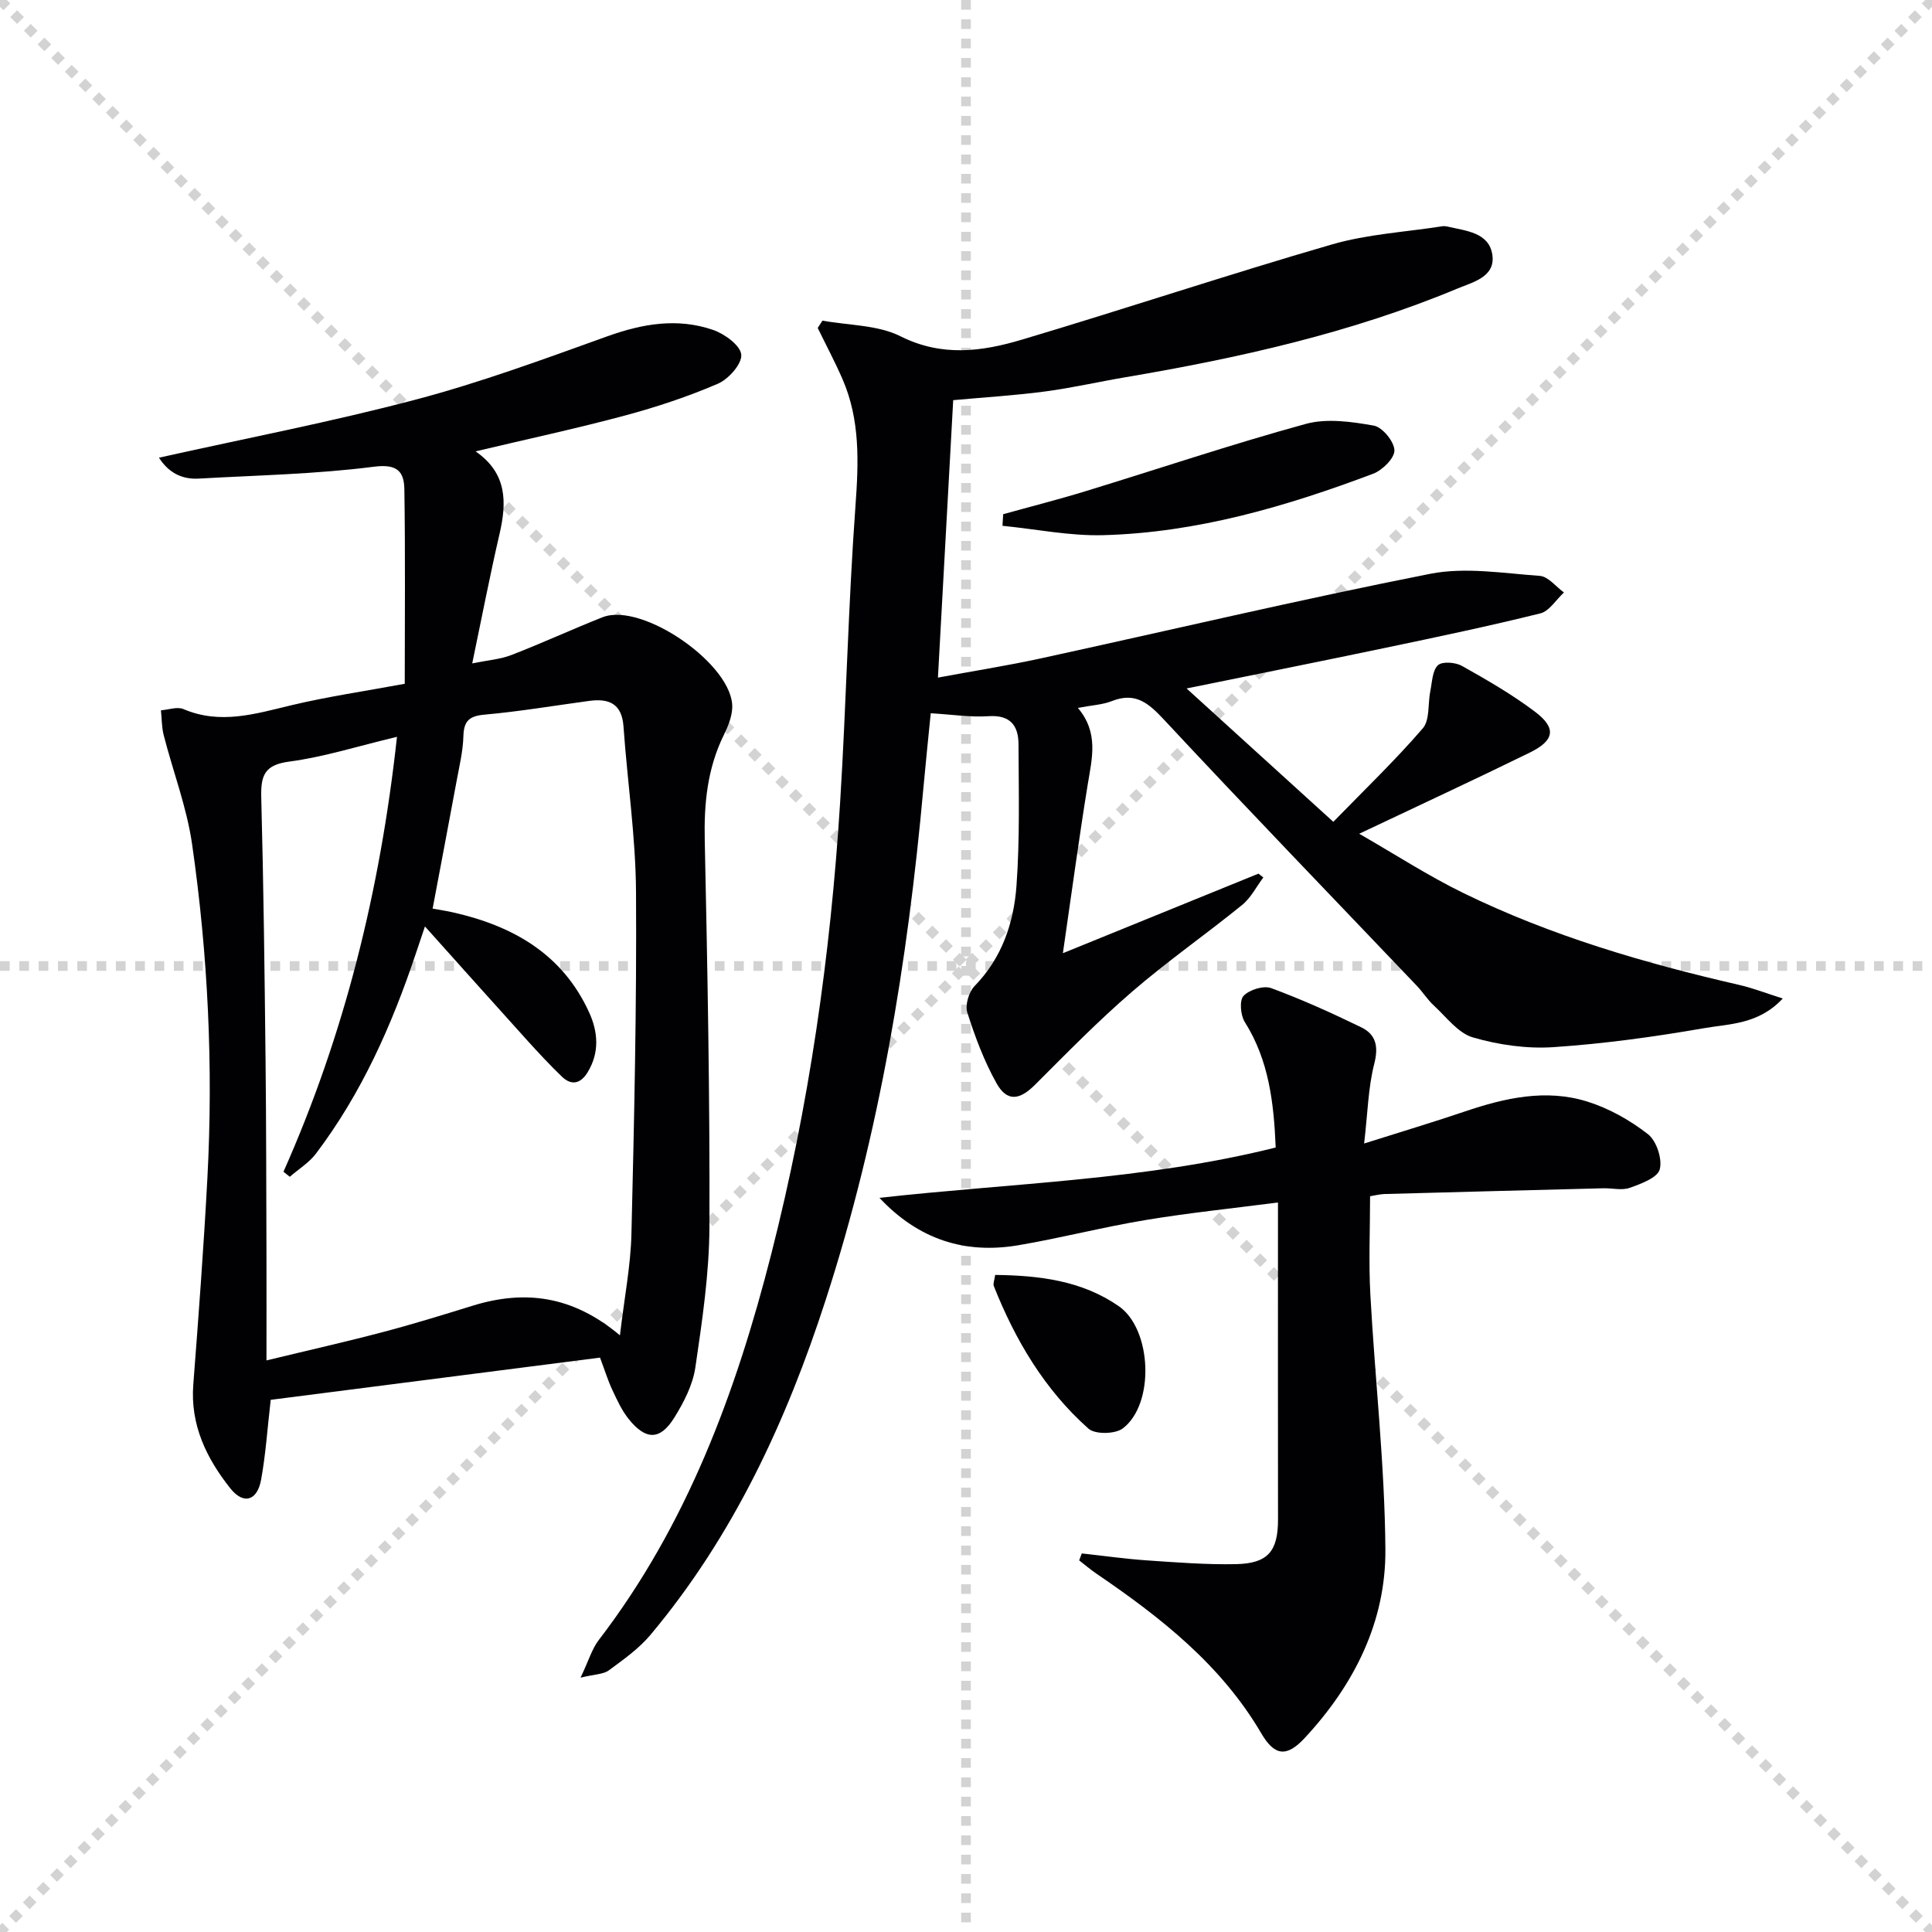
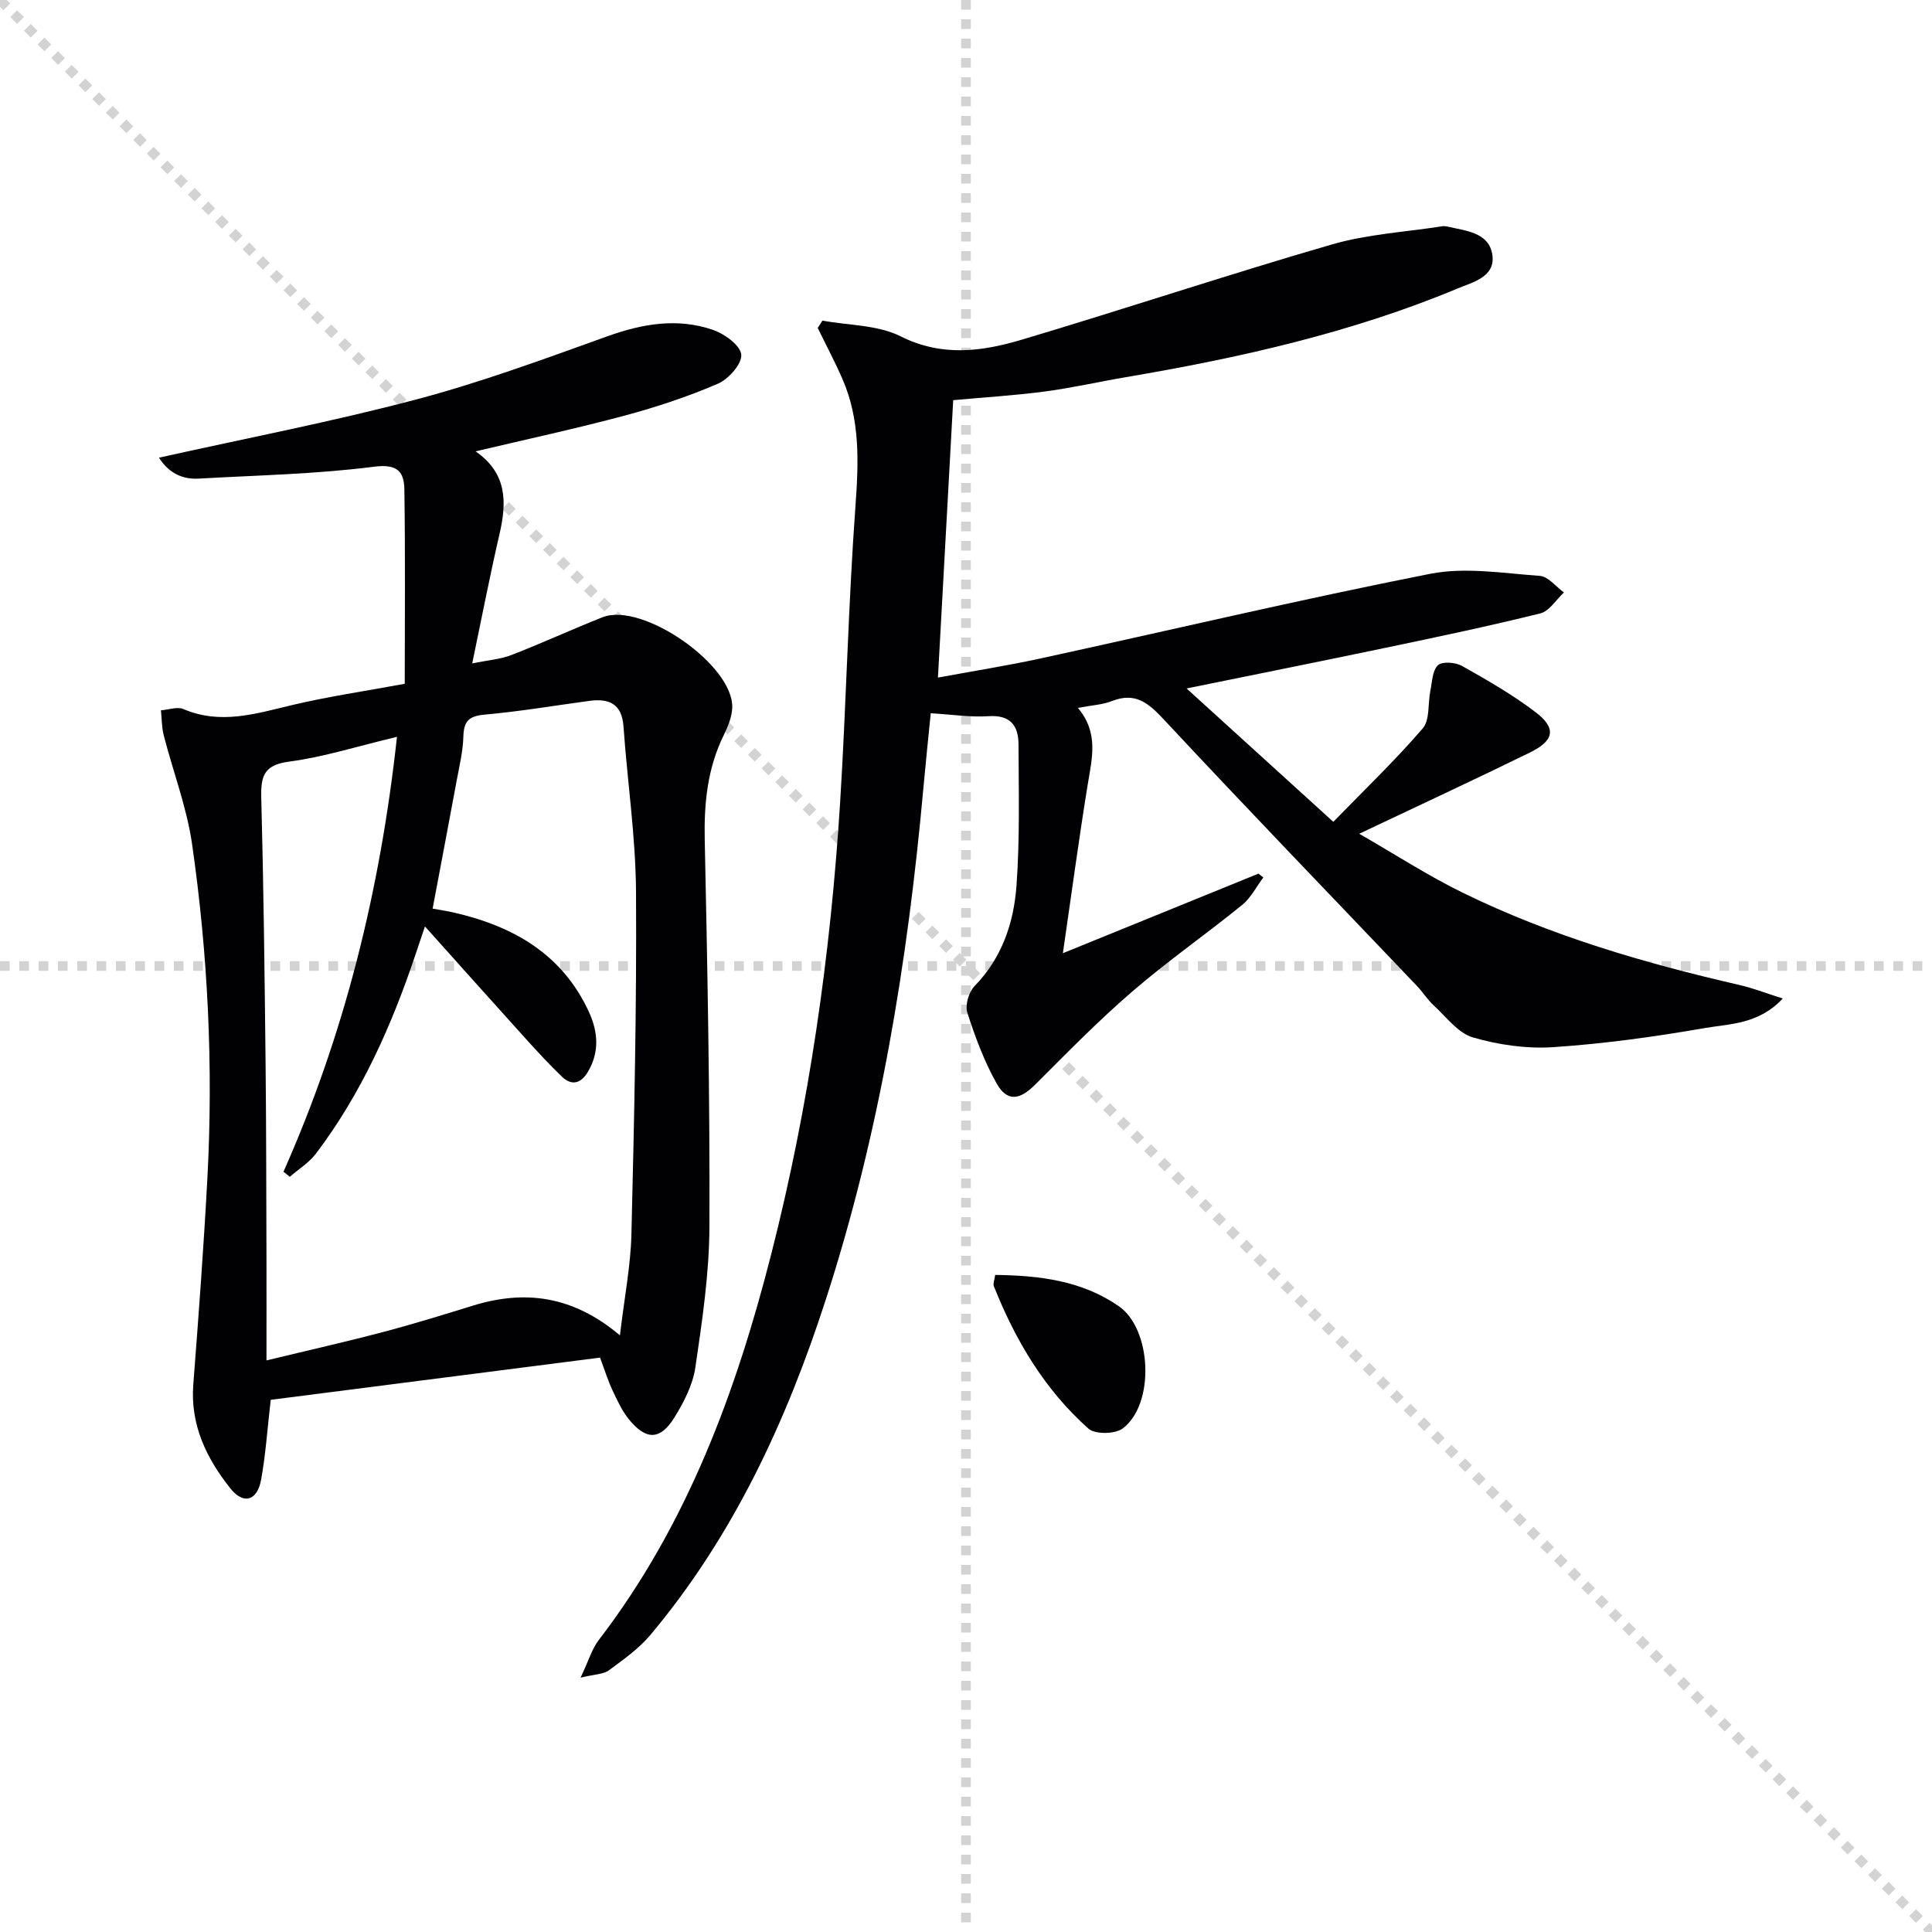
<svg xmlns="http://www.w3.org/2000/svg" enable-background="new 0 0 400 400" viewBox="0 0 400 400">
  <g stroke="lightgray" stroke-dasharray="1,1" stroke-width="1" transform="scale(2, 2)">
    <line x1="0" y1="0" x2="200" y2="200" />
-     <line x1="200" y1="0" x2="0" y2="200" />
    <line x1="100" y1="0" x2="100" y2="200" />
    <line x1="0" y1="100" x2="200" y2="100" />
  </g>
  <g fill="#010104">
    <path d="m120.2 347.34c1.68-3.53 2.35-5.94 3.76-7.78 18.29-23.84 28.44-51.34 35.75-80.04 7.81-30.65 12.26-61.87 14.23-93.41 1.27-20.41 1.68-40.89 3.17-61.28.66-9.11 1.01-17.91-2.71-26.41-1.56-3.57-3.39-7.01-5.1-10.52.33-.51.65-1.01.98-1.52 5.43 1 11.43.87 16.17 3.25 8.57 4.29 16.83 3.16 25.09.7 21.46-6.39 42.71-13.49 64.22-19.72 7.37-2.14 15.25-2.57 22.89-3.77.32-.05.67-.01.99.06 3.82.9 8.67 1.19 9.34 5.89.64 4.57-4.07 5.63-7.3 6.98-22.05 9.19-45.2 14.35-68.65 18.33-5.56.94-11.08 2.21-16.66 2.95-6.19.82-12.45 1.2-19.02 1.8-1.02 18.5-2.07 37.51-3.16 57.44 7.33-1.36 14.29-2.46 21.17-3.95 26.91-5.86 53.73-12.21 80.75-17.54 7.27-1.43 15.14-.11 22.69.43 1.74.12 3.34 2.24 5 3.44-1.63 1.49-3.03 3.87-4.91 4.33-10.61 2.63-21.32 4.88-32.03 7.12-13.13 2.75-26.29 5.38-41.19 8.42 10.49 9.54 19.98 18.16 30.38 27.61 6.5-6.68 12.82-12.74 18.51-19.34 1.51-1.74 1.04-5.16 1.58-7.79.38-1.84.41-4.19 1.57-5.29.88-.83 3.61-.62 4.96.13 5.21 2.93 10.43 5.93 15.18 9.53 4.43 3.35 4.01 5.91-1.11 8.42-11.32 5.55-22.76 10.85-35.33 16.81 7.46 4.28 14.32 8.74 21.62 12.3 18.15 8.85 37.42 14.49 57.06 19 2.8.64 5.51 1.7 9.01 2.81-5.02 5.4-11.03 5.22-16.33 6.15-10.3 1.79-20.7 3.22-31.12 3.92-5.53.37-11.36-.46-16.69-2.01-3.08-.89-5.5-4.22-8.09-6.6-1.32-1.21-2.3-2.8-3.55-4.11-17.45-18.32-35.03-36.52-52.28-55.03-3.25-3.48-5.94-5.83-10.84-3.9-1.95.77-4.16.86-7.04 1.41 4.36 5.15 2.93 10.43 2.05 15.81-1.81 11.11-3.3 22.28-5.15 34.98 14.15-5.76 27.32-11.11 40.49-16.47.34.26.67.53 1.01.79-1.45 1.92-2.58 4.23-4.4 5.7-7.49 6.08-15.44 11.62-22.73 17.91-7.03 6.06-13.56 12.73-20.13 19.3-3.2 3.2-5.8 3.6-7.99-.32-2.56-4.58-4.44-9.61-6.04-14.63-.49-1.55.32-4.25 1.5-5.47 5.68-5.83 8.12-13.09 8.68-20.75.71-9.74.46-19.55.42-29.33-.01-3.83-1.69-6.1-6.18-5.8-3.76.25-7.58-.35-11.99-.61-.5 5.06-1.05 10.26-1.52 15.47-3.25 35.98-9.05 71.49-20.21 105.93-8.14 25.15-19.14 48.93-36.28 69.39-2.4 2.87-5.6 5.13-8.64 7.37-1.13.83-2.89.79-5.85 1.51z" />
    <path d="m32.91 94.76c18.01-4.02 35.75-7.42 53.17-12.03 13.44-3.55 26.56-8.39 39.66-13.1 7.29-2.62 14.53-3.86 21.88-1.33 2.39.82 5.66 3.2 5.85 5.12.18 1.9-2.62 5.07-4.83 6.02-6.21 2.68-12.71 4.83-19.25 6.59-10.06 2.7-20.26 4.89-30.93 7.42 6.57 4.54 6.48 10.55 4.96 17.11-1.98 8.54-3.64 17.15-5.65 26.79 3.21-.66 5.82-.84 8.15-1.75 6.33-2.45 12.5-5.3 18.81-7.8 8.28-3.27 27.29 9.99 26.87 18.78-.09 1.92-.91 3.91-1.78 5.67-3.37 6.89-4.08 14.12-3.91 21.73.57 26.63 1.07 53.26.97 79.9-.03 9.75-1.49 19.53-2.91 29.21-.53 3.63-2.39 7.25-4.37 10.43-2.93 4.7-5.88 4.69-9.42.3-1.43-1.77-2.42-3.95-3.4-6.04-.91-1.94-1.54-4-2.55-6.7-22.72 2.91-45.64 5.85-68.18 8.74-.7 6.02-1.04 11.33-1.99 16.53-.8 4.4-3.65 5.24-6.39 1.78-4.92-6.21-8.3-13.12-7.65-21.49 1.1-14.25 2.16-28.5 2.92-42.77 1.23-23.12.12-46.2-3.17-69.09-1.1-7.64-3.94-15.02-5.87-22.54-.43-1.67-.4-3.45-.58-5.18 1.57-.11 3.38-.8 4.66-.25 7.61 3.25 14.84 1 22.27-.78 7.57-1.81 15.3-2.93 23.55-4.46 0-13.45.13-26.84-.08-40.23-.06-3.65-1.39-5.35-6.31-4.71-12 1.54-24.16 1.77-36.27 2.46-3.56.2-6.28-1.29-8.23-4.33zm49.28 57.79c-8.12 1.94-15.13 4.18-22.31 5.13-5.19.68-5.9 2.95-5.79 7.43.48 18.13.69 36.26.89 54.39.15 13.66.14 27.31.19 40.97.02 6.77 0 13.54 0 21.19 8.71-2.11 16.42-3.84 24.07-5.86 6.24-1.64 12.42-3.55 18.59-5.46 10.68-3.3 20.63-2.2 30.52 6.13.93-7.89 2.22-14.4 2.38-20.94.57-23.63 1.1-47.26.95-70.89-.07-11.41-1.79-22.8-2.59-34.21-.33-4.73-2.98-5.87-7.08-5.32-7.24.98-14.45 2.2-21.71 2.85-3.2.29-4.27 1.34-4.36 4.48-.09 3.12-.85 6.24-1.42 9.34-1.61 8.71-3.27 17.41-4.95 26.34 1.61.29 2.91.48 4.18.77 12.4 2.79 22.66 8.58 28.2 20.66 1.88 4.09 2.2 8.36-.28 12.44-1.4 2.31-3.28 2.88-5.32.93-2.51-2.41-4.89-4.98-7.23-7.56-6.86-7.59-13.67-15.22-21.14-23.55-.92 2.73-1.43 4.25-1.94 5.77-4.94 14.73-11.2 28.81-20.63 41.27-1.42 1.88-3.59 3.2-5.41 4.79-.44-.35-.87-.69-1.31-1.04 12.63-28.44 20.02-58.18 23.5-90.05z" />
-     <path d="m223.97 321.62c4.5.49 8.98 1.13 13.49 1.44 6.13.42 12.28.9 18.41.78 6.67-.13 8.74-2.7 8.73-9.28-.03-19.83-.01-39.66-.01-59.5 0-1.81 0-3.61 0-6.1-9.54 1.24-18.56 2.16-27.49 3.65-8.81 1.46-17.49 3.72-26.3 5.21-10.99 1.86-20.61-1.17-28.72-9.82 27.36-3.06 55-3.65 82.04-10.42-.39-9.28-1.4-18.04-6.4-25.98-.88-1.4-1.15-4.46-.26-5.41 1.2-1.28 4.14-2.19 5.72-1.61 6.35 2.34 12.55 5.15 18.64 8.11 3.04 1.47 3.63 3.93 2.71 7.54-1.26 4.9-1.35 10.09-2.1 16.52 7.77-2.46 14.33-4.42 20.82-6.62 8.32-2.82 16.81-4.74 25.39-2.06 4.47 1.4 8.83 3.85 12.54 6.74 1.78 1.38 3.03 5.16 2.45 7.3-.47 1.74-3.89 2.99-6.22 3.82-1.62.58-3.63.04-5.46.09-15.1.38-30.21.78-45.31 1.19-.97.03-1.94.29-2.98.46 0 6.93-.31 13.69.06 20.41.96 17.58 2.98 35.14 3.11 52.72.11 15-6.48 28.03-16.69 39.02-3.72 4.01-6.23 3.79-9-.94-8.32-14.21-20.84-24.01-34.12-33.06-1.25-.85-2.4-1.84-3.59-2.76.17-.48.36-.96.54-1.44z" />
-     <path d="m207.7 106.46c5.68-1.58 11.4-3.03 17.04-4.76 15.2-4.65 30.27-9.73 45.59-13.93 4.37-1.2 9.49-.47 14.1.35 1.78.32 4.22 3.29 4.27 5.11.05 1.61-2.49 4.13-4.4 4.85-18.03 6.79-36.47 12.2-55.88 12.72-6.93.19-13.91-1.25-20.87-1.94.05-.8.1-1.6.15-2.4z" />
    <path d="m206.04 263.96c9.16.11 17.93 1.17 25.59 6.47 6.86 4.75 7.51 20.25.83 25.31-1.57 1.19-5.74 1.27-7.1.05-9.07-8.06-15.15-18.3-19.6-29.52-.2-.52.14-1.25.28-2.31z" />
  </g>
</svg>